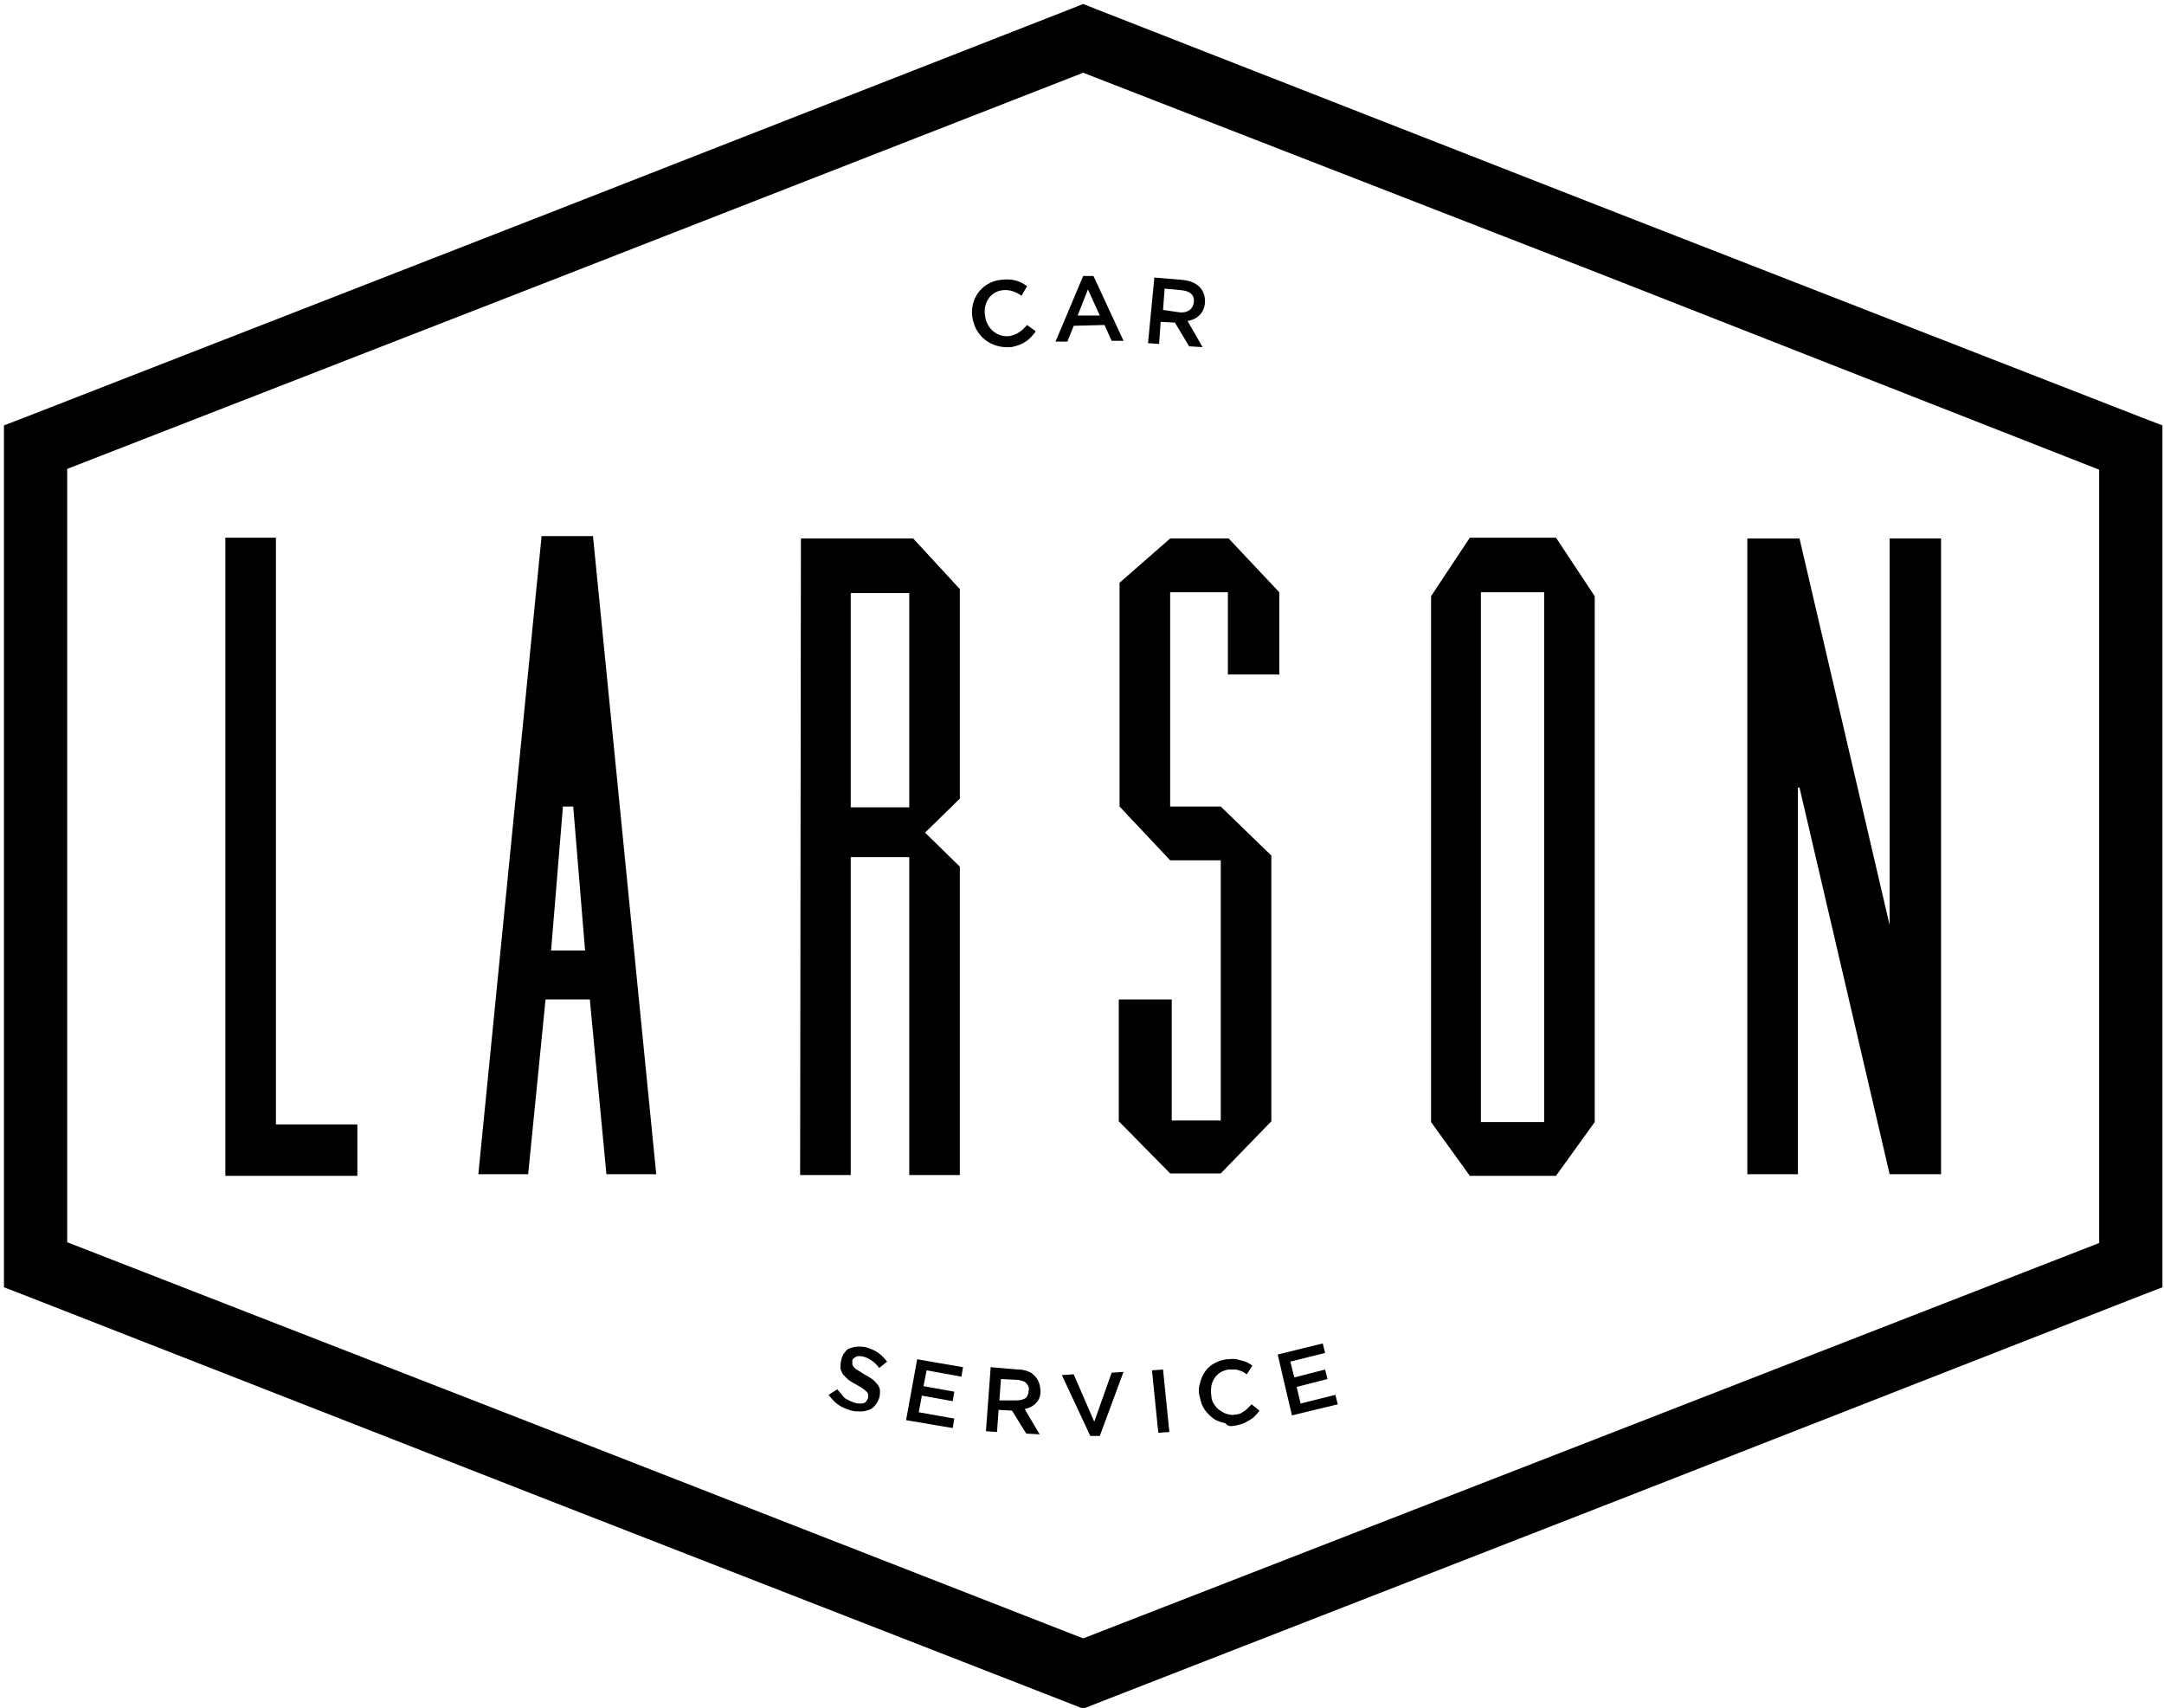
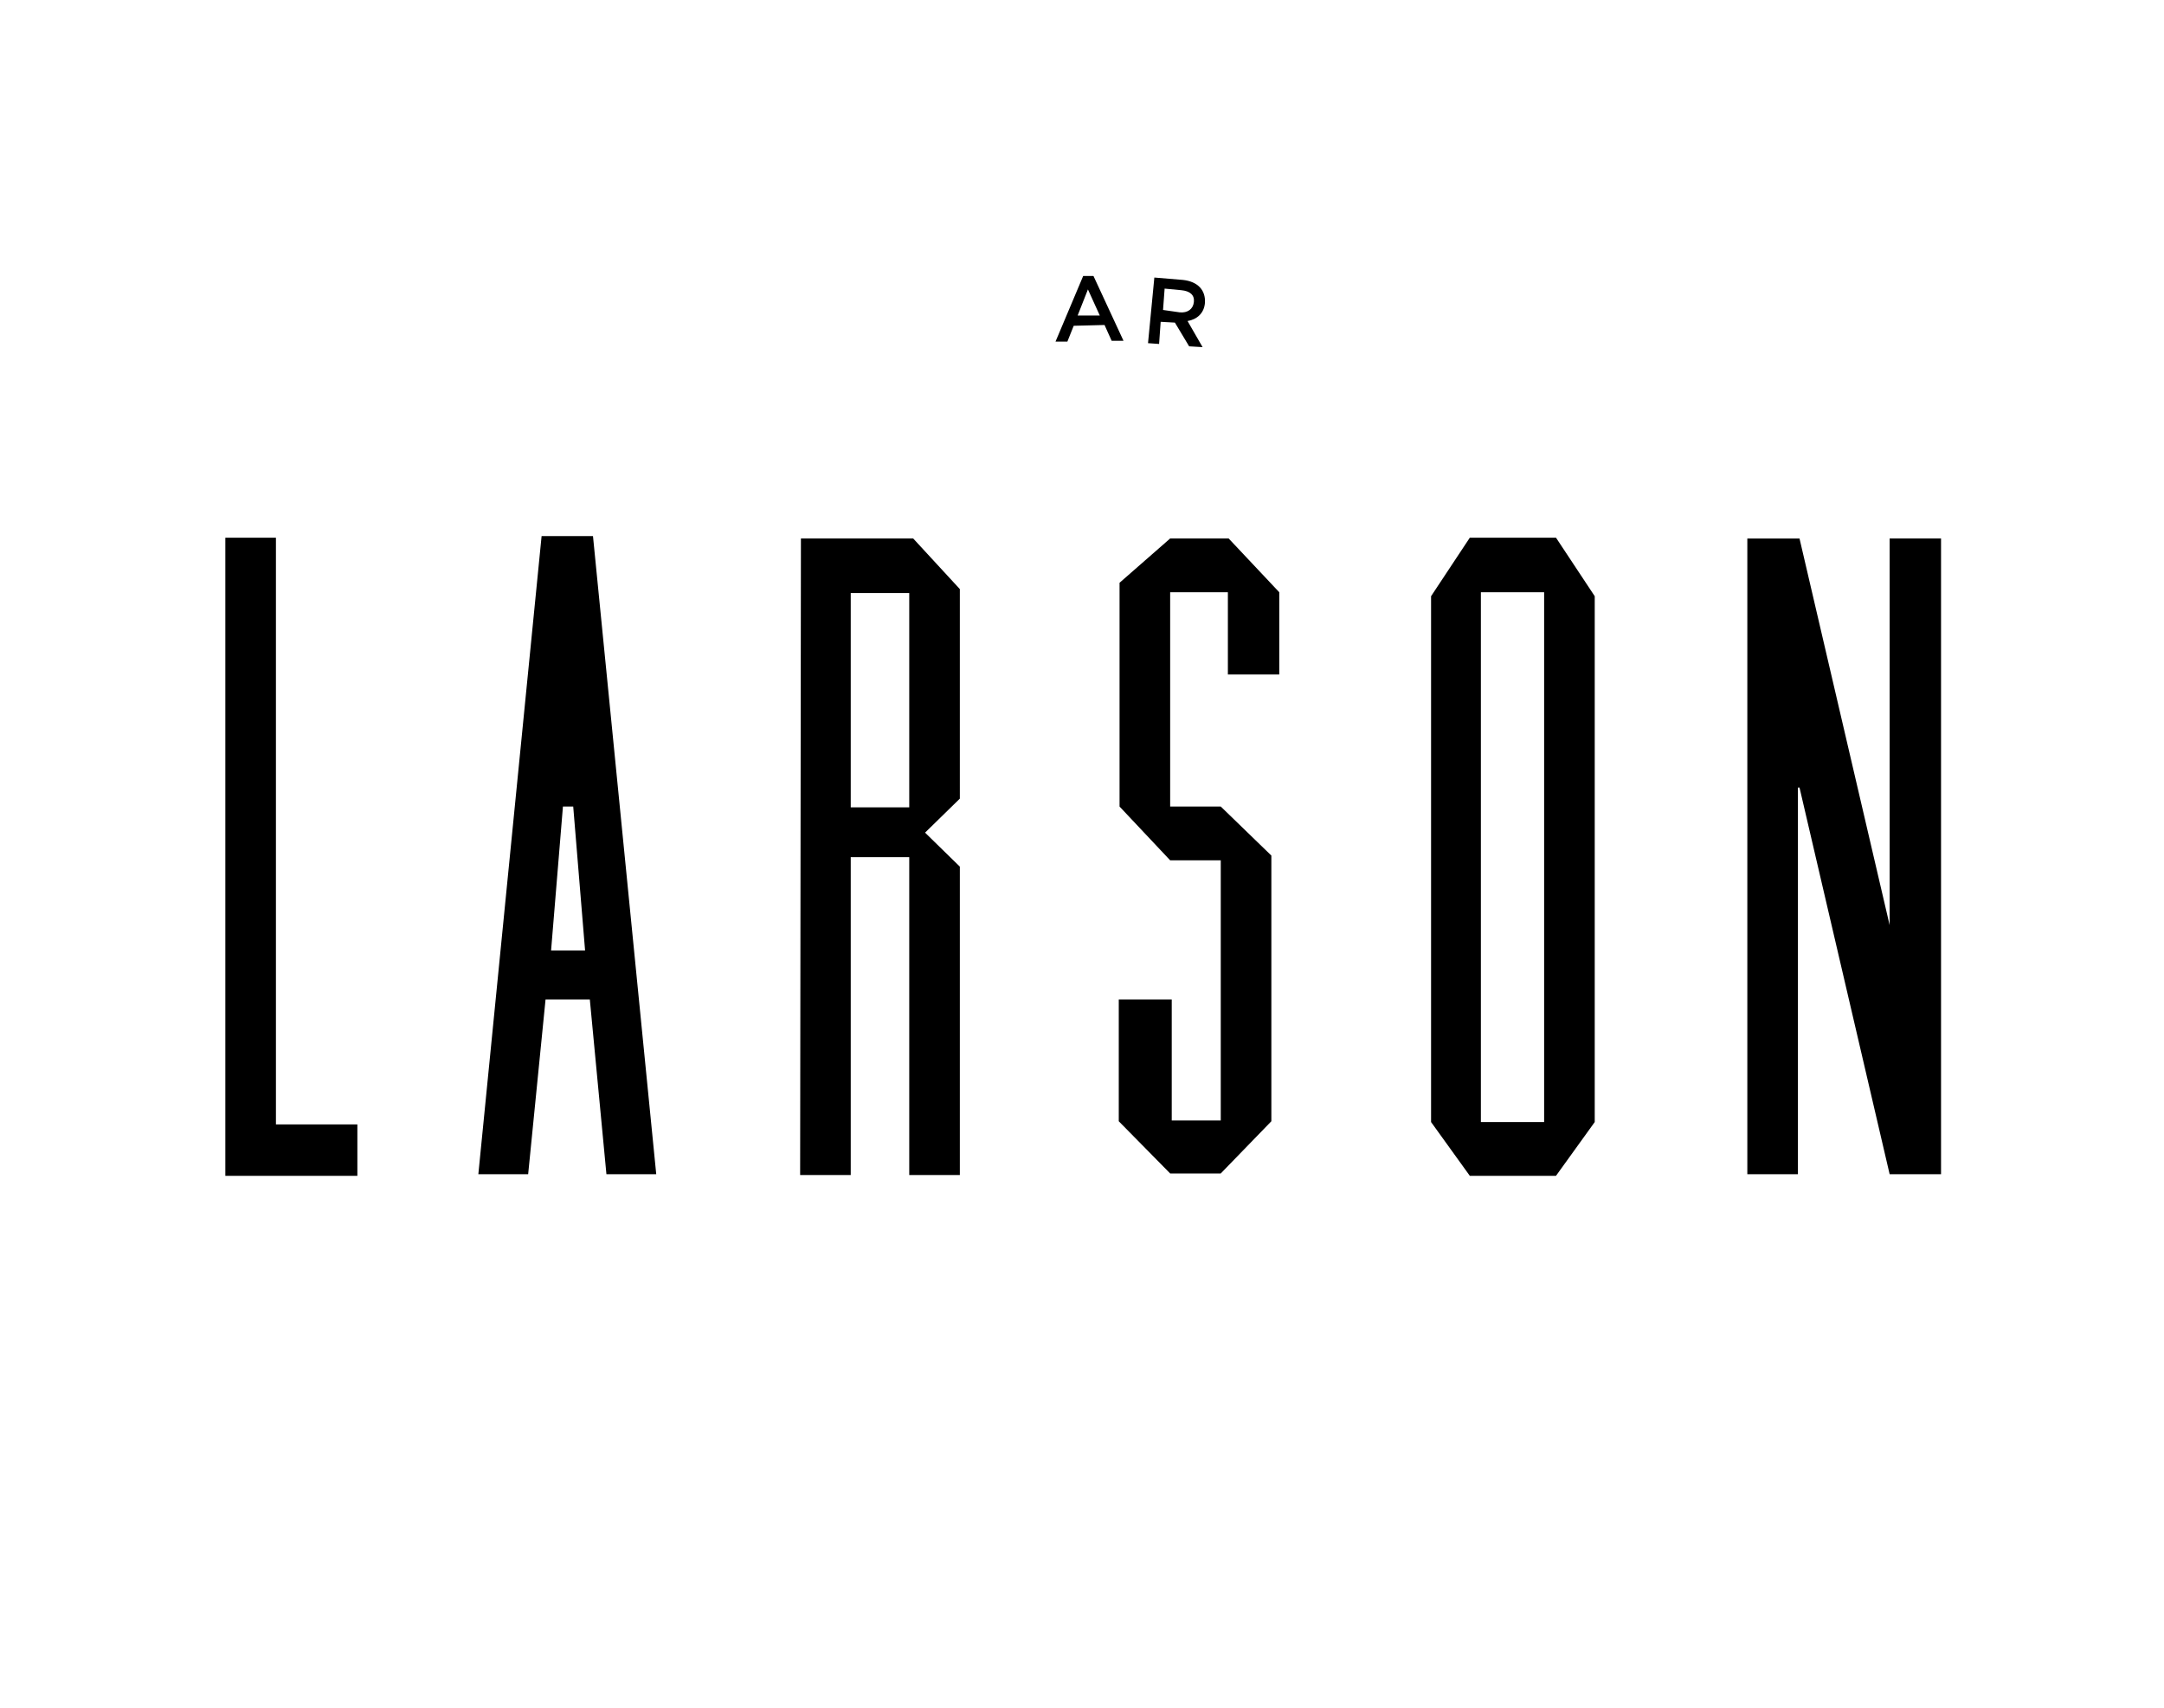
<svg xmlns="http://www.w3.org/2000/svg" version="1.1" id="Layer_1" x="0px" y="0px" width="273.7px" height="216px" viewBox="-168 289 273.7 216" style="enable-background:new -168 289 273.7 216;" xml:space="preserve">
  <g>
-     <path d="M-29.5,290.1l66.2,25.9l66.2,25.8l2.6,1v2.8v51.7v51.7v2.8l-2.6,1l-66.2,25.9l-66.2,25.8l-1.5,0.6l-1.5-0.6l-66.2-25.8   l-66.2-25.9l-2.6-1v-2.8v-51.7v-51.7v-2.8l2.6-1l66.2-25.8l66.2-25.9l1.5-0.6L-29.5,290.1L-29.5,290.1z M33.8,323.4L-31,298.2   l-64.8,25.3l-63.7,24.8v48.9v48.9l63.7,24.8l64.8,25.3L33.8,471l63.7-24.8v-48.9v-48.9L33.8,323.4L33.8,323.4z" />
    <g>
      <path d="M71,357.1h6.5v80.4H71l-11.4-48.9h-0.2v48.9H53v-80.4h6.4l0,0h0.2L71,406V357.1L71,357.1z M27.3,430.9v-67h-8v67    L27.3,430.9L27.3,430.9z M33.7,364.4v66.5l-4.9,6.8l0,0H17.9l0,0l-4.9-6.8v-66.5l4.9-7.4l0,0h10.9l0,0L33.7,364.4L33.7,364.4z     M-6.3,374.3h-6.4v-10.4l0,0l0,0l0,0H-20V391l0,0h6.4l6.4,6.2v33.6l-6.4,6.6H-20l-6.5-6.6v-15.4h6.7v15.3h6.2v-32.9H-20l-6.4-6.8    v-28.3l6.4-5.6h7.4l6.4,6.8V374.3L-6.3,374.3z M-53,391.1v-27.1h-7.4v27.1H-53L-53,391.1z M-66.7,357.1h14.2l5.9,6.4V390l-4.4,4.3    l4.4,4.3v39H-53v-40.2h-7.4v40.2h-6.4L-66.7,357.1L-66.7,357.1z M-95.8,409.2h1.8l-1.5-18.2h-1.3l-1.5,18.2h1.8H-95.8L-95.8,409.2    z M-93,356.8l8,80.7h-6.3l-2.1-22.1H-99l-2.2,22.1h-6.3l8-80.7l0,0H-93L-93,356.8z M-122.8,437.7h-16.7v-80.7h6.4v74.2h10.3V437.7    L-122.8,437.7z" />
      <g>
-         <path d="M-4.6,468l5.8-1.4l-0.3-1.2l-4.4,1.1l-0.5-2.1l3.9-1l-0.3-1.2l-3.9,1l-0.5-2l4.4-1.1l-0.3-1.2l-5.7,1.4L-4.6,468     L-4.6,468z M-11.8,469.3c0.5-0.1,0.9-0.2,1.3-0.4c0.4-0.2,0.7-0.4,1-0.6c0.3-0.3,0.5-0.5,0.8-0.9l-1-0.8     c-0.2,0.2-0.4,0.4-0.6,0.6c-0.2,0.2-0.4,0.3-0.7,0.5c-0.2,0.1-0.5,0.2-0.8,0.2c-0.4,0.1-0.7,0-1.1-0.1c-0.3-0.1-0.6-0.3-0.9-0.5     c-0.3-0.2-0.5-0.5-0.7-0.8c-0.2-0.3-0.3-0.7-0.3-1.1c-0.1-0.4,0-0.8,0-1.1c0.1-0.4,0.2-0.7,0.4-1c0.2-0.3,0.4-0.5,0.7-0.7     c0.3-0.2,0.6-0.3,1-0.4c0.3,0,0.6,0,0.9,0c0.3,0,0.5,0.1,0.8,0.2c0.3,0.1,0.5,0.3,0.7,0.4l0.7-1.1c-0.3-0.2-0.6-0.4-0.9-0.5     c-0.3-0.1-0.7-0.2-1.1-0.3c-0.4-0.1-0.8,0-1.3,0c-0.5,0.1-0.9,0.2-1.3,0.4c-0.4,0.2-0.7,0.4-1,0.7c-0.3,0.3-0.5,0.6-0.7,1     c-0.2,0.4-0.3,0.8-0.4,1.2c-0.1,0.4-0.1,0.9,0,1.3c0.1,0.4,0.2,0.9,0.4,1.3c0.2,0.4,0.4,0.7,0.7,1c0.3,0.3,0.6,0.6,1,0.8     c0.4,0.2,0.8,0.3,1.2,0.4C-12.7,469.4-12.3,469.4-11.8,469.3L-11.8,469.3z M-21.5,470.2l1.4-0.1l-0.8-7.9l-1.4,0.1L-21.5,470.2     L-21.5,470.2z M-30.1,470.6l1.2,0l3-8.1l-1.5,0.1l-2.2,6.2l-2.6-6l-1.5,0.1L-30.1,470.6L-30.1,470.6z M-41.6,466.1l0.2-2.7l2,0.1     c0.3,0,0.6,0.1,0.9,0.2c0.2,0.1,0.4,0.3,0.5,0.5c0.1,0.2,0.2,0.4,0.1,0.7c0,0.3-0.1,0.5-0.2,0.7c-0.1,0.2-0.3,0.3-0.6,0.4     c-0.3,0.1-0.5,0.1-0.9,0.1L-41.6,466.1L-41.6,466.1z M-43.3,470l1.4,0.1l0.2-2.8l1.7,0.1l1.8,2.9l1.7,0.1l-1.9-3.2     c0.4-0.1,0.7-0.2,1-0.4c0.3-0.2,0.5-0.4,0.7-0.7c0.2-0.3,0.3-0.7,0.3-1.1c0-0.5-0.1-1-0.3-1.4c-0.2-0.4-0.5-0.7-0.9-1     c-0.4-0.2-0.9-0.4-1.6-0.4l-3.5-0.3L-43.3,470L-43.3,470z M-53.4,468.6l5.9,1l0.2-1.2l-4.5-0.8l0.4-2.1l3.9,0.7l0.2-1.2l-3.9-0.7     l0.4-2l4.4,0.8l0.2-1.2l-5.8-1L-53.4,468.6L-53.4,468.6z M-60.3,467.4c0.4,0.1,0.8,0.1,1.2,0.1c0.4,0,0.7-0.1,1-0.2     c0.3-0.1,0.6-0.3,0.8-0.6c0.2-0.2,0.4-0.6,0.5-0.9c0.1-0.3,0.1-0.6,0.1-0.9c0-0.3-0.1-0.5-0.3-0.8c-0.2-0.2-0.4-0.5-0.7-0.7     c-0.3-0.2-0.6-0.4-1-0.6c-0.3-0.2-0.6-0.4-0.8-0.5c-0.2-0.1-0.4-0.3-0.5-0.4c-0.1-0.1-0.2-0.3-0.2-0.4c0-0.1,0-0.3,0-0.4     c0-0.2,0.1-0.3,0.3-0.4c0.1-0.1,0.3-0.2,0.5-0.2c0.2,0,0.4,0,0.7,0.1c0.4,0.1,0.7,0.3,1,0.5c0.3,0.2,0.6,0.5,0.9,0.9l1-0.8     c-0.3-0.4-0.7-0.8-1.1-1.1c-0.4-0.3-0.9-0.5-1.5-0.7c-0.4-0.1-0.7-0.1-1.1-0.1c-0.3,0-0.7,0.1-1,0.2c-0.3,0.1-0.5,0.3-0.7,0.6     c-0.2,0.2-0.3,0.5-0.4,0.9c-0.1,0.4-0.1,0.7-0.1,1c0,0.3,0.2,0.5,0.3,0.8c0.2,0.2,0.4,0.4,0.7,0.7c0.3,0.2,0.6,0.4,1,0.6     c0.3,0.2,0.6,0.3,0.8,0.5c0.2,0.1,0.4,0.3,0.5,0.4c0.1,0.1,0.2,0.2,0.2,0.4c0,0.1,0,0.3,0,0.4c-0.1,0.2-0.2,0.4-0.3,0.5     c-0.1,0.1-0.3,0.2-0.6,0.2c-0.2,0-0.5,0-0.8-0.1c-0.3-0.1-0.6-0.2-0.9-0.4c-0.3-0.1-0.5-0.3-0.7-0.6c-0.2-0.2-0.4-0.5-0.6-0.7     l-1.1,0.7c0.4,0.5,0.8,1,1.3,1.3C-61.5,467-60.9,467.2-60.3,467.4L-60.3,467.4z" />
        <g>
          <g>
-             <path d="M-45,329.2c-0.4-2.3,1.1-4.5,3.5-4.8c1.5-0.2,2.5,0.1,3.4,0.8l-0.7,1.2c-0.7-0.5-1.5-0.8-2.4-0.7       c-1.6,0.2-2.5,1.7-2.2,3.3c0.2,1.6,1.6,2.7,3.1,2.5c1-0.2,1.6-0.7,2.2-1.4l1.1,0.8c-0.7,1-1.5,1.7-3.1,2       C-42.6,333.1-44.6,331.6-45,329.2z" />
-           </g>
+             </g>
          <g>
            <path d="M-22,324.1l3.6,0.3c1.9,0.2,2.9,1.3,2.8,2.9c-0.1,1.3-1,2.1-2.2,2.3l1.9,3.3l-1.7-0.1l-1.8-3l-1.8-0.1l-0.2,2.8       l-1.4-0.1L-22,324.1z M-18.8,328.5c1,0.1,1.7-0.4,1.8-1.3c0.1-0.9-0.5-1.4-1.6-1.5l-2.1-0.2l-0.2,2.7L-18.8,328.5z" />
          </g>
          <g>
            <path d="M-31,323.9l1.3,0l3.8,8.2l-1.5,0l-0.9-2l-3.9,0.1l-0.8,2l-1.5,0L-31,323.9z M-28.9,328.9l-1.5-3.3l-1.3,3.3       L-28.9,328.9z" />
          </g>
        </g>
      </g>
    </g>
  </g>
</svg>